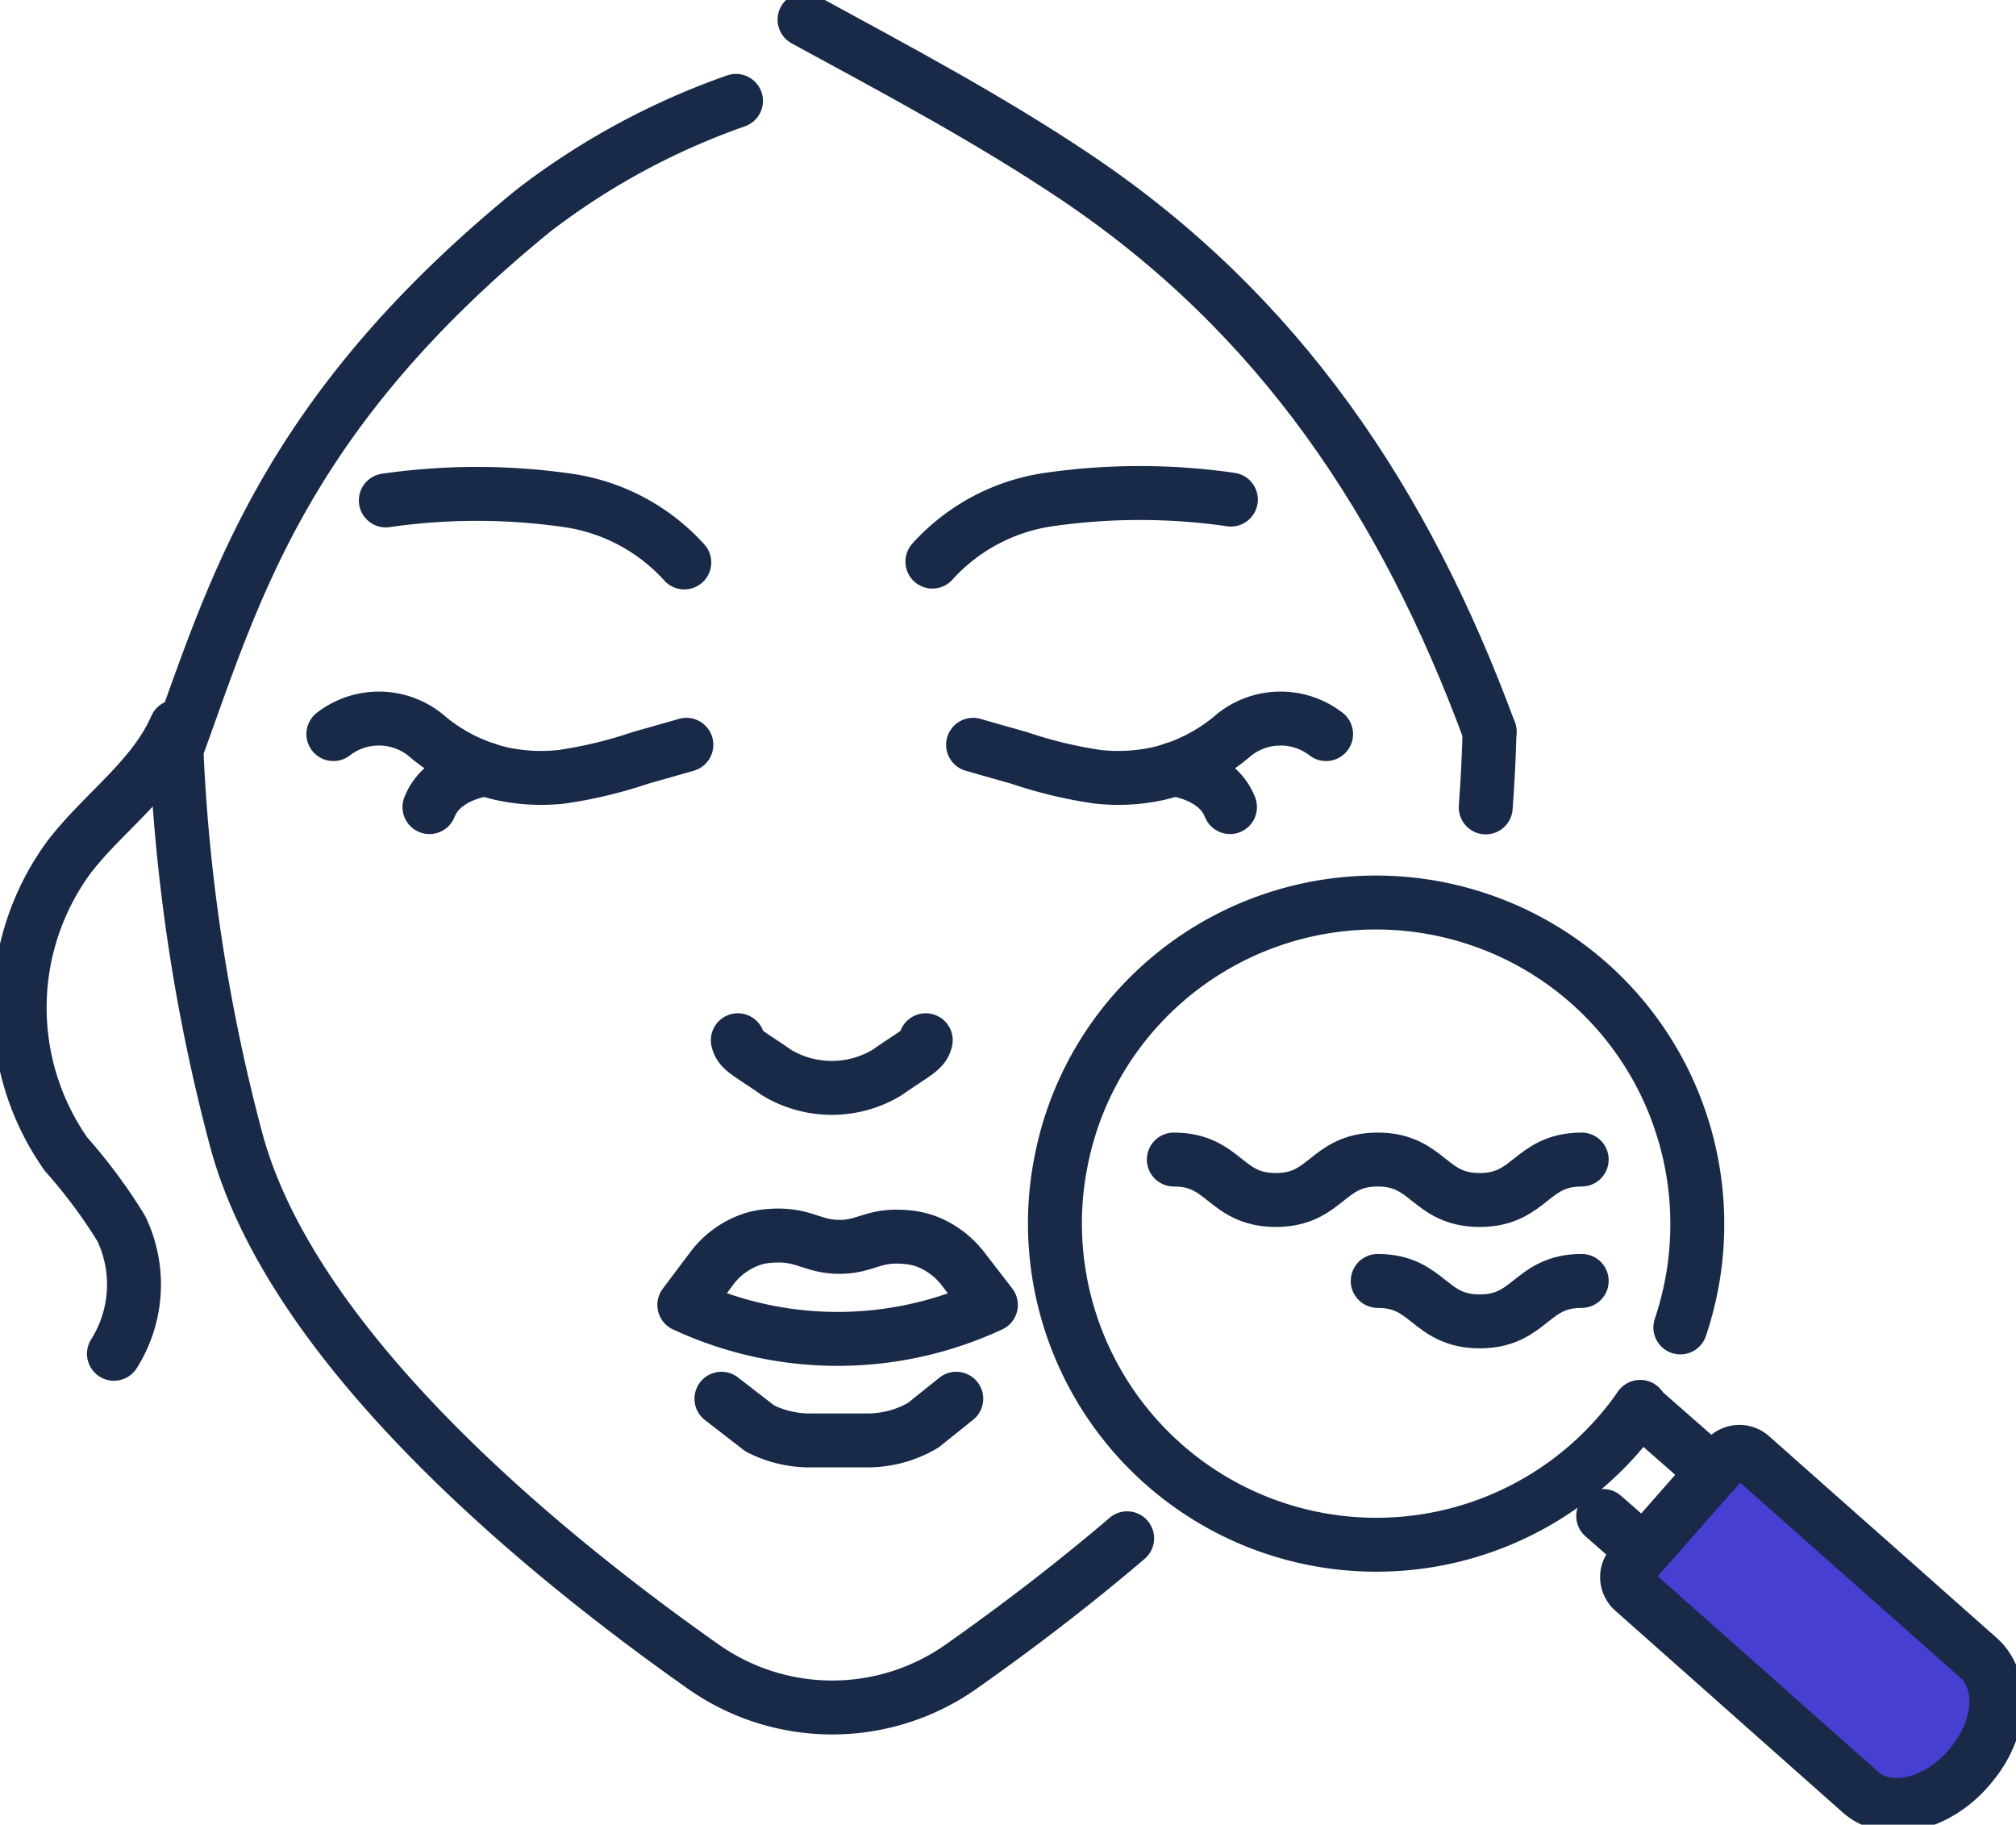
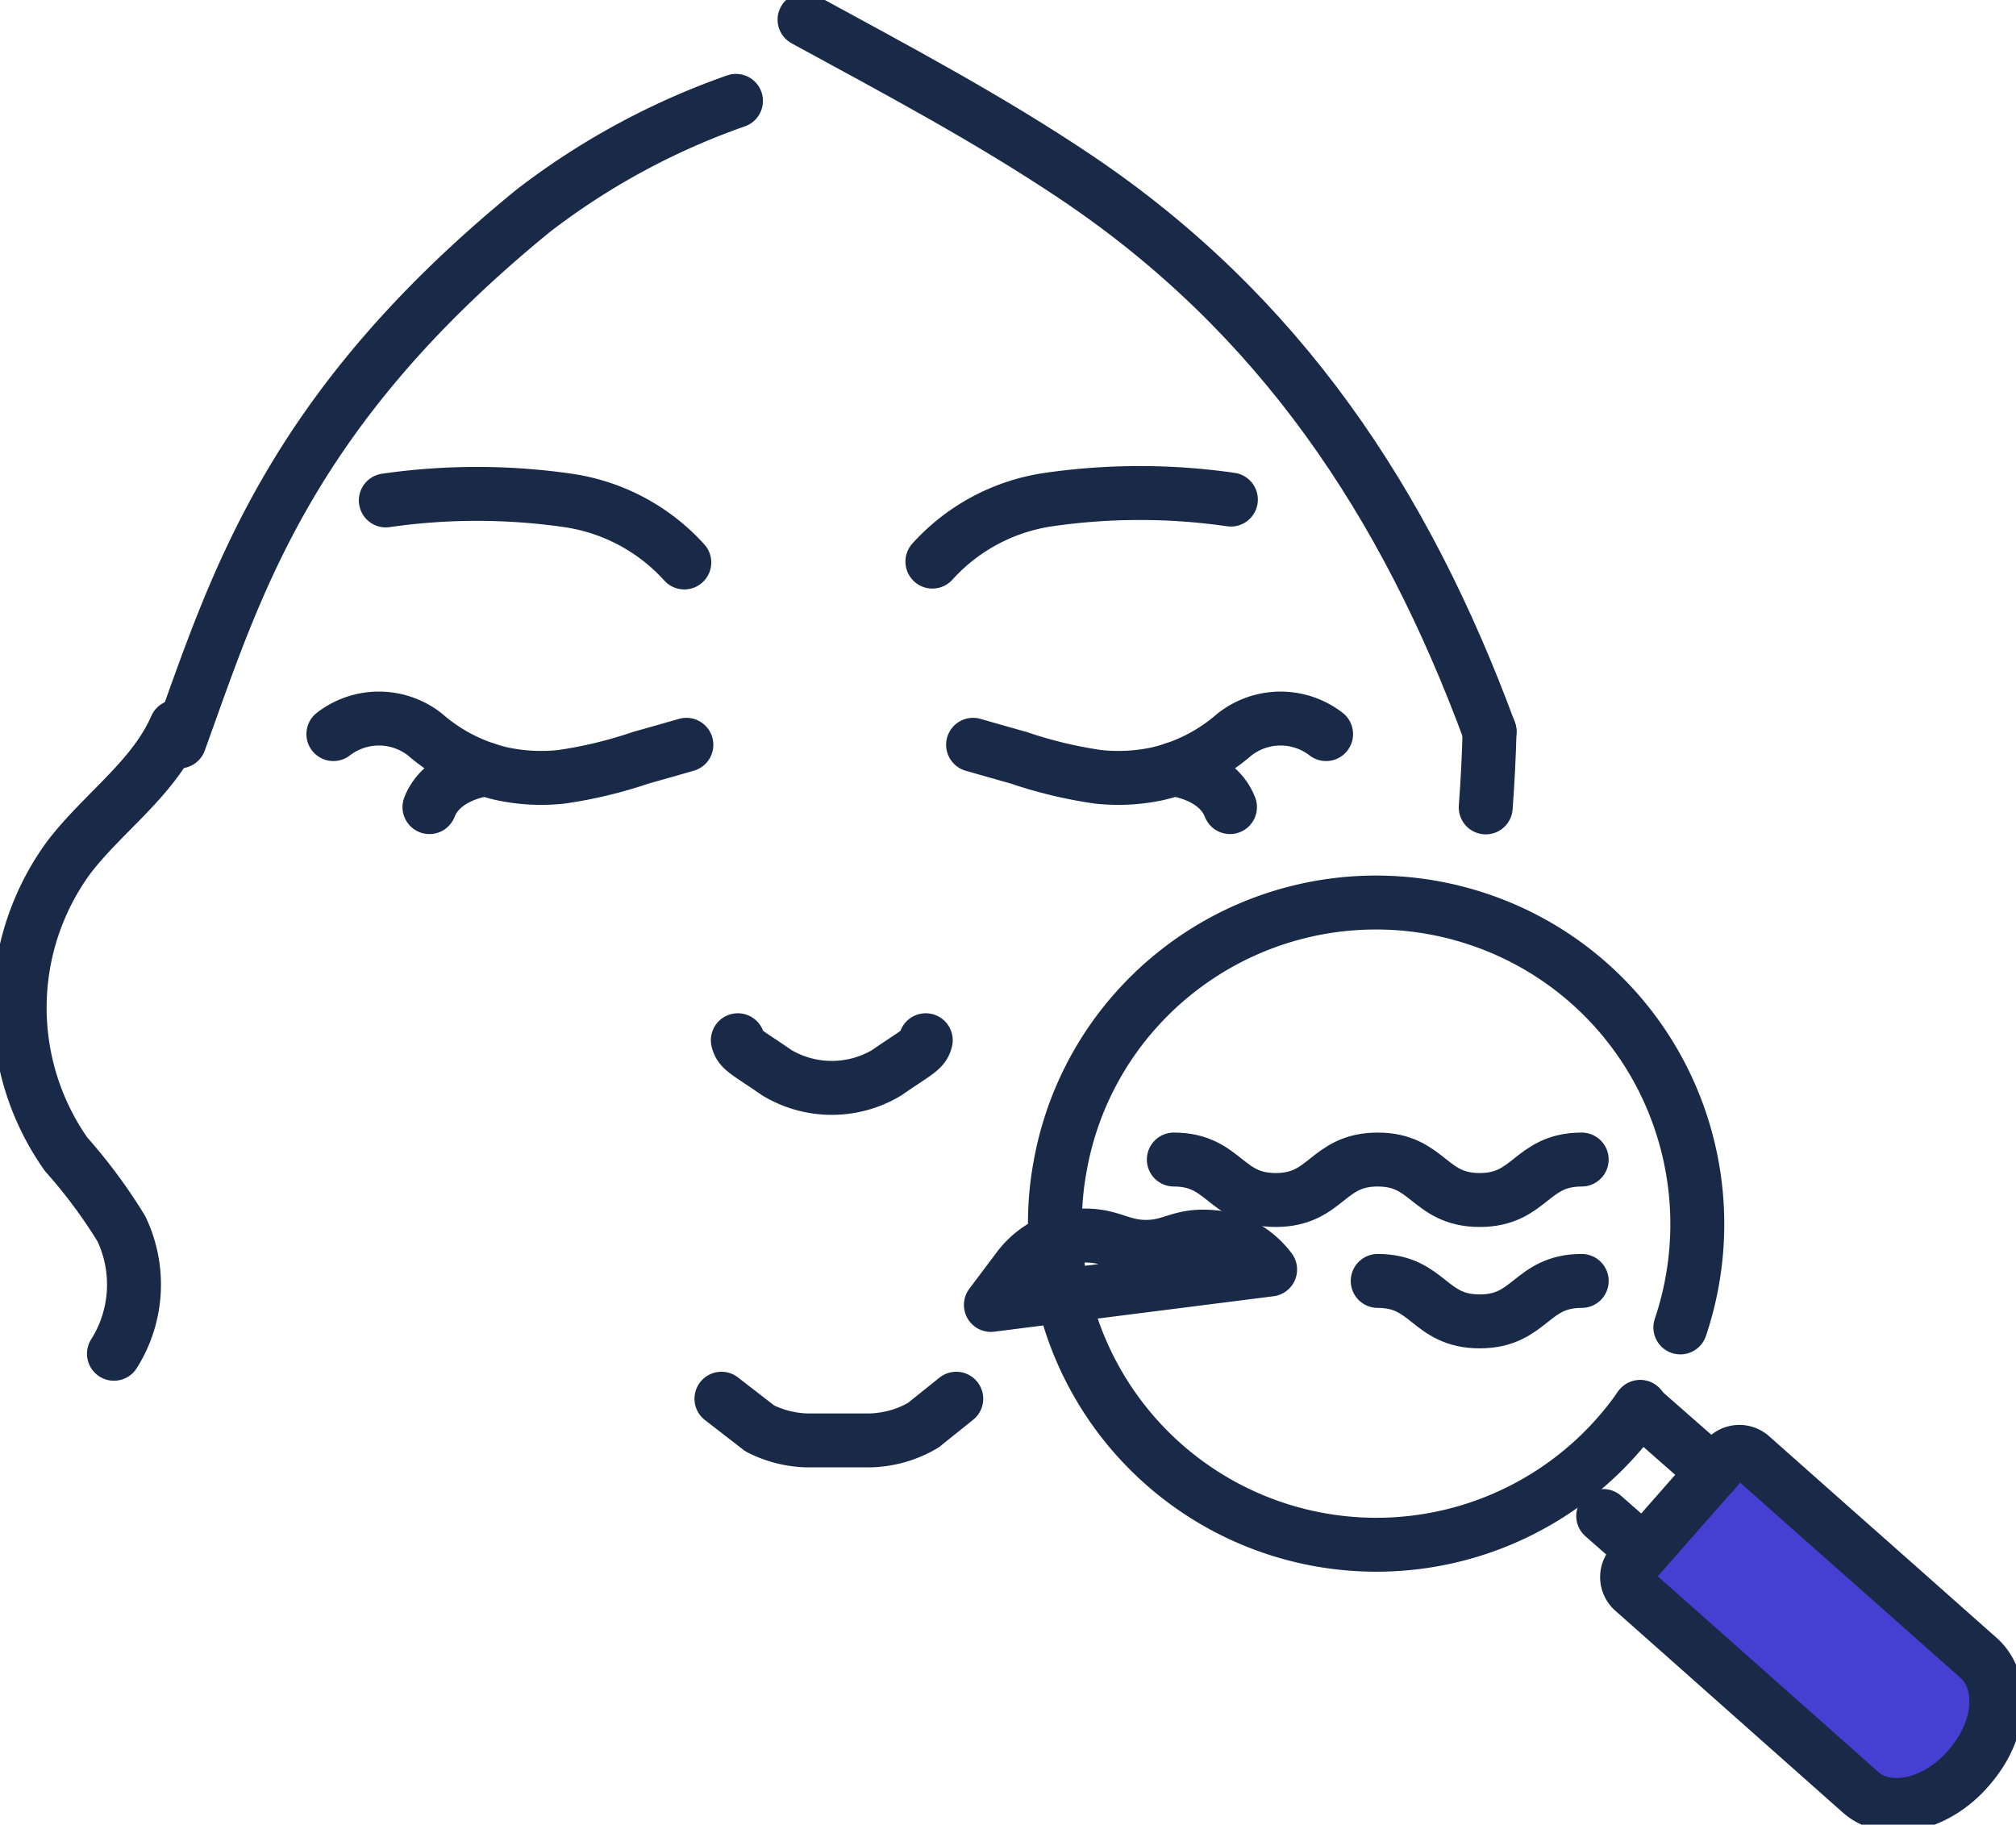
<svg xmlns="http://www.w3.org/2000/svg" id="Group_92691" data-name="Group 92691" width="112.149" height="101.498" viewBox="0 0 112.149 101.498">
  <defs>
    <clipPath id="clip-path">
      <rect id="Rectangle_8620" data-name="Rectangle 8620" width="112.149" height="101.498" fill="none" />
    </clipPath>
  </defs>
  <g id="Group_92690" data-name="Group 92690" clip-path="url(#clip-path)">
    <path id="Path_79679" data-name="Path 79679" d="M129.666,111.121a.989.989,0,0,1,1.4-.087l4.348,3.855,3.363,2.975,4.949,4.389c1.4,1.245,1.3,3.818-.348,5.854-.11.143-.233.285-.362.423l-.051.059c-1.814,1.933-4.386,2.395-5.811,1.131l-4.915-4.36-3.359-2.981-4.348-3.855-.036-.032a.99.99,0,0,1-.087-1.395l.436-.5,4.261-4.843Z" transform="translate(-33.648 -30.022)" fill="#463fd2" />
    <path id="Path_79680" data-name="Path 79680" d="M115.293,92.5a17.967,17.967,0,0,0-.946-13.764,17.823,17.823,0,0,0-10.222-8.916A17.886,17.886,0,0,0,84.966,74.9a17.683,17.683,0,0,0-4.154,8.523,16.9,16.9,0,0,0-.252,1.845,17.88,17.88,0,0,0,32.5,11.652" transform="translate(-21.816 -18.662)" fill="none" stroke="#182a48" stroke-linecap="round" stroke-linejoin="round" stroke-width="3" />
    <path id="Path_79681" data-name="Path 79681" d="M129.666,111.121a.989.989,0,0,1,1.4-.087l4.348,3.855,3.363,2.975,4.949,4.389c1.4,1.245,1.3,3.818-.348,5.854-.11.143-.233.285-.362.423l-.051.059c-1.814,1.933-4.386,2.395-5.811,1.131l-4.915-4.36-3.359-2.981-4.348-3.855-.036-.032a.99.99,0,0,1-.087-1.395l.436-.5,4.261-4.843Z" transform="translate(-33.648 -30.022)" fill="none" stroke="#182a48" stroke-linecap="round" stroke-linejoin="round" stroke-width="3" />
    <line id="Line_2" data-name="Line 2" x1="2.164" y1="1.9" transform="translate(89.185 84.328)" fill="none" stroke="#182a48" stroke-linecap="round" stroke-linejoin="round" stroke-width="3" />
    <path id="Path_79682" data-name="Path 79682" d="M129.225,111.019l-.006-.006-4.1-3.6" transform="translate(-33.907 -29.109)" fill="none" stroke="#182a48" stroke-linecap="round" stroke-linejoin="round" stroke-width="3" />
    <path id="Path_79683" data-name="Path 79683" d="M89.573,88.478c2.836,0,2.836,2.25,5.672,2.25s2.835-2.25,5.67-2.25,2.837,2.25,5.673,2.25,2.837-2.25,5.675-2.25" transform="translate(-24.274 -23.977)" fill="none" stroke="#182a48" stroke-linecap="round" stroke-linejoin="round" stroke-width="3" />
    <path id="Path_79684" data-name="Path 79684" d="M105.131,97.741c2.837,0,2.837,2.25,5.674,2.25s2.837-2.25,5.675-2.25" transform="translate(-28.49 -26.488)" fill="none" stroke="#182a48" stroke-linecap="round" stroke-linejoin="round" stroke-width="3" />
-     <path id="Path_79685" data-name="Path 79685" d="M69.274,98.138a20.192,20.192,0,0,1-17.055,0l1.487-1.978a4.652,4.652,0,0,1,2.33-1.693,4.15,4.15,0,0,1,.938-.169c1.869-.149,2.3.588,3.813.61,1.536.023,1.936-.724,3.809-.541a4.146,4.146,0,0,1,1.166.269,4.708,4.708,0,0,1,1.99,1.531Z" transform="translate(-14.151 -25.55)" fill="none" stroke="#182a48" stroke-linecap="round" stroke-linejoin="round" stroke-width="3" />
+     <path id="Path_79685" data-name="Path 79685" d="M69.274,98.138l1.487-1.978a4.652,4.652,0,0,1,2.33-1.693,4.15,4.15,0,0,1,.938-.169c1.869-.149,2.3.588,3.813.61,1.536.023,1.936-.724,3.809-.541a4.146,4.146,0,0,1,1.166.269,4.708,4.708,0,0,1,1.99,1.531Z" transform="translate(-14.151 -25.55)" fill="none" stroke="#182a48" stroke-linecap="round" stroke-linejoin="round" stroke-width="3" />
    <path id="Path_79686" data-name="Path 79686" d="M55.054,106.73l2.129,1.648a6.123,6.123,0,0,0,2.288.651c.164.015.336.02.5.02h3.21a5.8,5.8,0,0,0,.938-.075,6.009,6.009,0,0,0,2.166-.775l1.831-1.469" transform="translate(-14.92 -28.924)" fill="none" stroke="#182a48" stroke-linecap="round" stroke-linejoin="round" stroke-width="3" />
    <path id="Path_79687" data-name="Path 79687" d="M66.757,79.374c-.13.557-.547.678-2.174,1.809a5.959,5.959,0,0,1-6.106,0c-1.626-1.131-2.043-1.252-2.174-1.809" transform="translate(-15.258 -21.51)" fill="none" stroke="#182a48" stroke-linecap="round" stroke-linejoin="round" stroke-width="3" />
    <path id="Path_79688" data-name="Path 79688" d="M25.44,55.692a4.143,4.143,0,0,1,5.1.028,9.924,9.924,0,0,0,4.247,2.172,10.4,10.4,0,0,0,3.344.176,24.554,24.554,0,0,0,4.4-1.056c1.039-.292,1.911-.541,2.545-.724" transform="translate(-6.894 -14.858)" fill="none" stroke="#182a48" stroke-linecap="round" stroke-linejoin="round" stroke-width="3" />
    <path id="Path_79689" data-name="Path 79689" d="M32.771,60.8c.644-1.648,2.608-2.027,3.126-2.112" transform="translate(-8.881 -15.904)" fill="none" stroke="#182a48" stroke-linecap="round" stroke-linejoin="round" stroke-width="3" />
    <path id="Path_79690" data-name="Path 79690" d="M93.892,55.692a4.143,4.143,0,0,0-5.1.028,9.924,9.924,0,0,1-4.247,2.172,10.4,10.4,0,0,1-3.344.176,24.555,24.555,0,0,1-4.4-1.056c-1.039-.292-1.911-.541-2.546-.724" transform="translate(-20.123 -14.858)" fill="none" stroke="#182a48" stroke-linecap="round" stroke-linejoin="round" stroke-width="3" />
    <path id="Path_79691" data-name="Path 79691" d="M89.573,58.687c.518.085,2.482.465,3.125,2.112" transform="translate(-24.274 -15.904)" fill="none" stroke="#182a48" stroke-linecap="round" stroke-linejoin="round" stroke-width="3" />
-     <path id="Path_79692" data-name="Path 79692" d="M13.434,56.442a100.94,100.94,0,0,0,3.341,22.233c3.1,11.628,17.085,23.047,25.883,29.253a12.452,12.452,0,0,0,14.557,0c2.71-1.909,5.909-4.313,9.129-7.063" transform="translate(-3.641 -15.296)" fill="none" stroke="#182a48" stroke-linecap="round" stroke-linejoin="round" stroke-width="3" />
    <path id="Path_79693" data-name="Path 79693" d="M113.588,55.82q-.056,2.116-.214,4.219" transform="translate(-30.724 -15.127)" fill="none" stroke="#182a48" stroke-linecap="round" stroke-linejoin="round" stroke-width="3" />
    <path id="Path_79694" data-name="Path 79694" d="M10.2,55.452c-1.255,2.882-4.043,4.759-5.956,7.254a14.153,14.153,0,0,0-.157,16.532,29.137,29.137,0,0,1,3.066,4.13,7.205,7.205,0,0,1-.408,6.963" transform="translate(-0.406 -15.027)" fill="none" stroke="#182a48" stroke-linecap="round" stroke-linejoin="round" stroke-width="3" />
    <path id="Path_79695" data-name="Path 79695" d="M46.045,41.492a10.81,10.81,0,0,0-6.469-3.45,35.448,35.448,0,0,0-10.135,0" transform="translate(-7.978 -10.205)" fill="none" stroke="#182a48" stroke-linecap="round" stroke-linejoin="round" stroke-width="3" />
    <path id="Path_79696" data-name="Path 79696" d="M71.15,41.426a10.81,10.81,0,0,1,6.469-3.45,35.448,35.448,0,0,1,10.135,0" transform="translate(-19.281 -10.187)" fill="none" stroke="#182a48" stroke-linecap="round" stroke-linejoin="round" stroke-width="3" />
    <path id="Path_79697" data-name="Path 79697" d="M44.638,7.7a40.343,40.343,0,0,0-11.247,6.087c-13.72,11.167-16.583,20.9-19.713,29.536,0,.013-.014.013-.041-.014" transform="translate(-3.696 -2.088)" fill="none" stroke="#182a48" stroke-linecap="round" stroke-linejoin="round" stroke-width="3" />
    <path id="Path_79698" data-name="Path 79698" d="M61.393,1.5c5.1,2.779,10.253,5.515,15.055,8.733C87.838,17.866,94.808,28.385,99.5,41.1" transform="translate(-16.637 -0.407)" fill="none" stroke="#182a48" stroke-linecap="round" stroke-linejoin="round" stroke-width="3" />
  </g>
</svg>